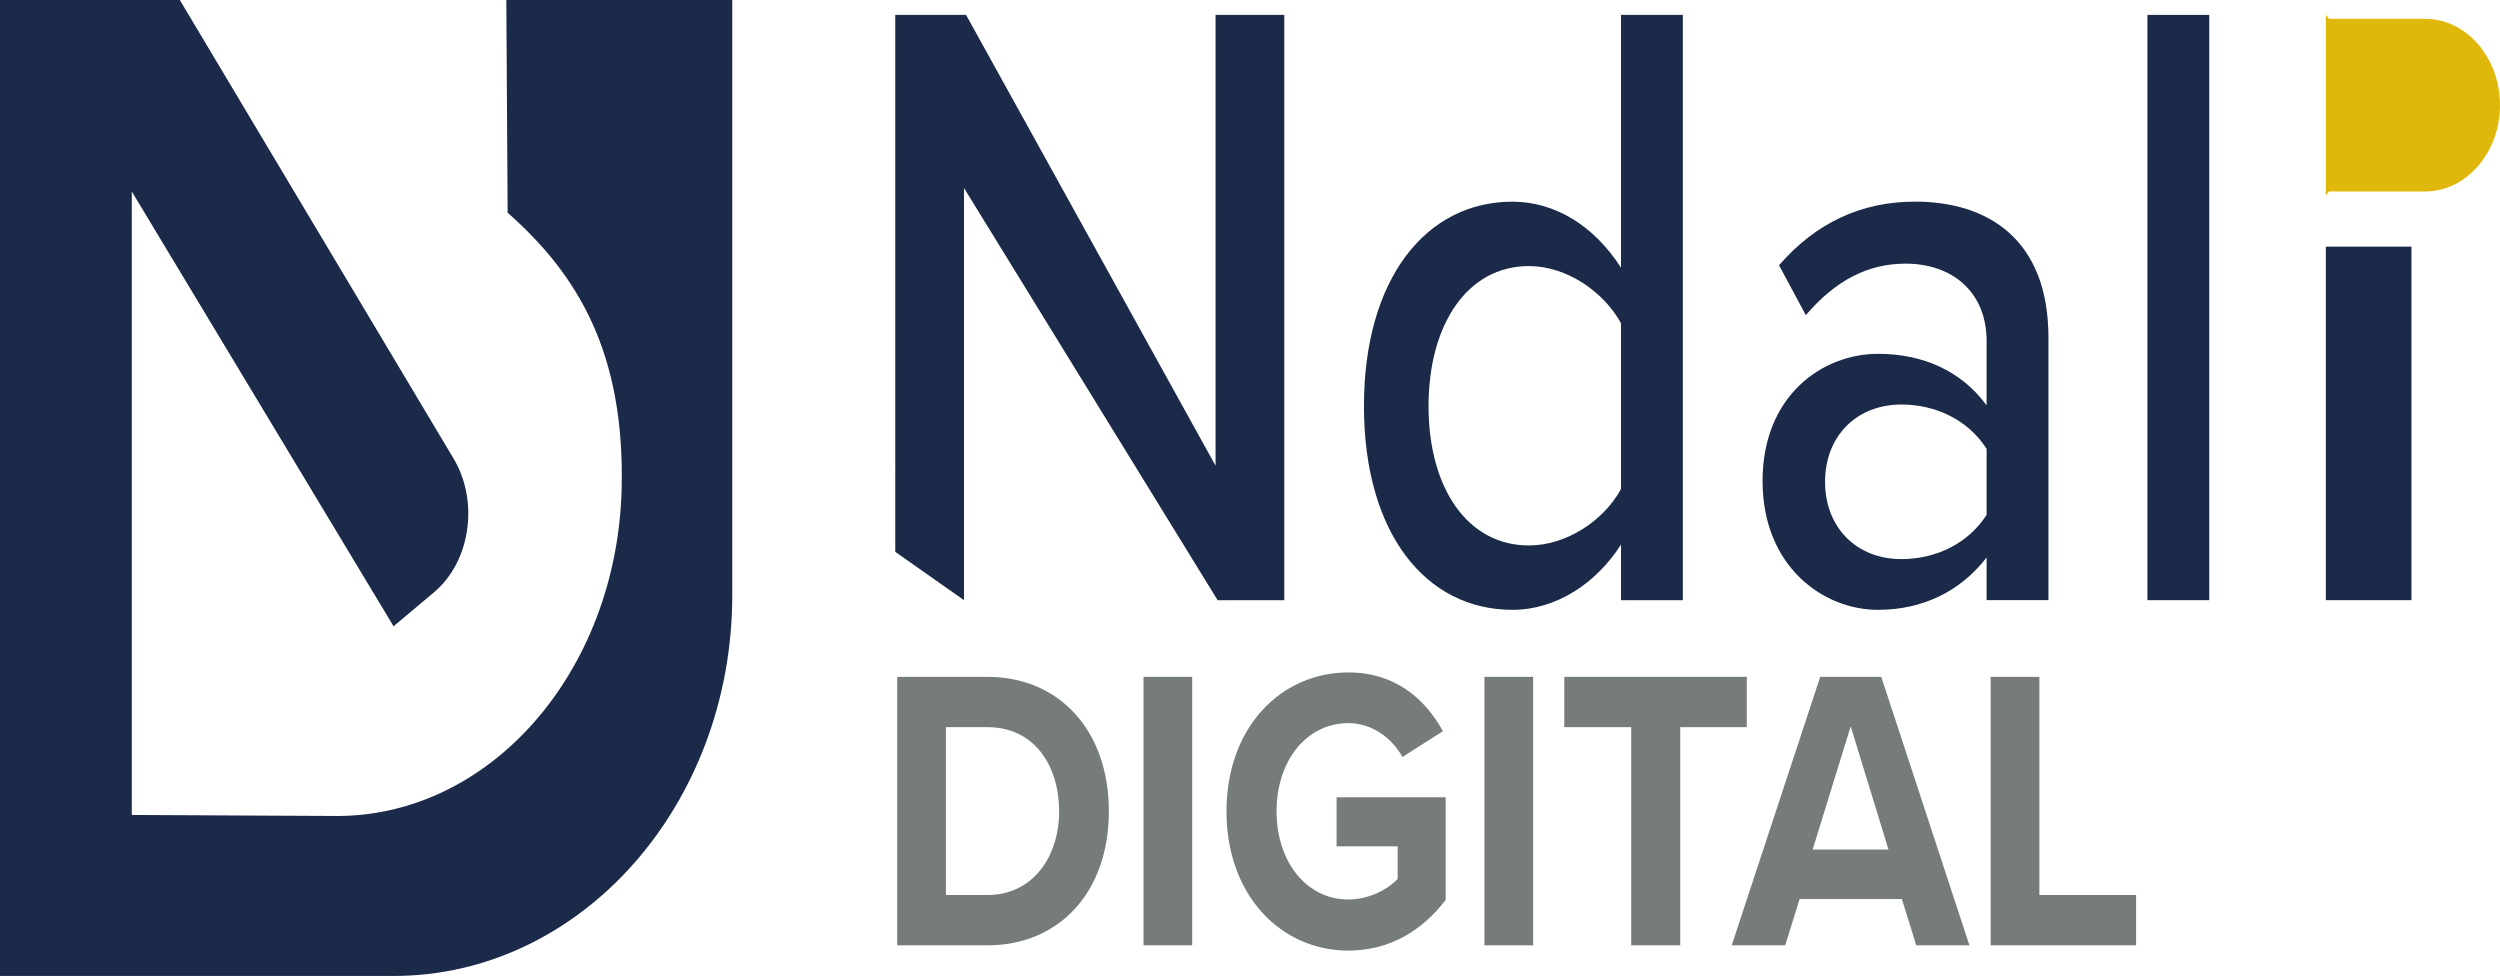
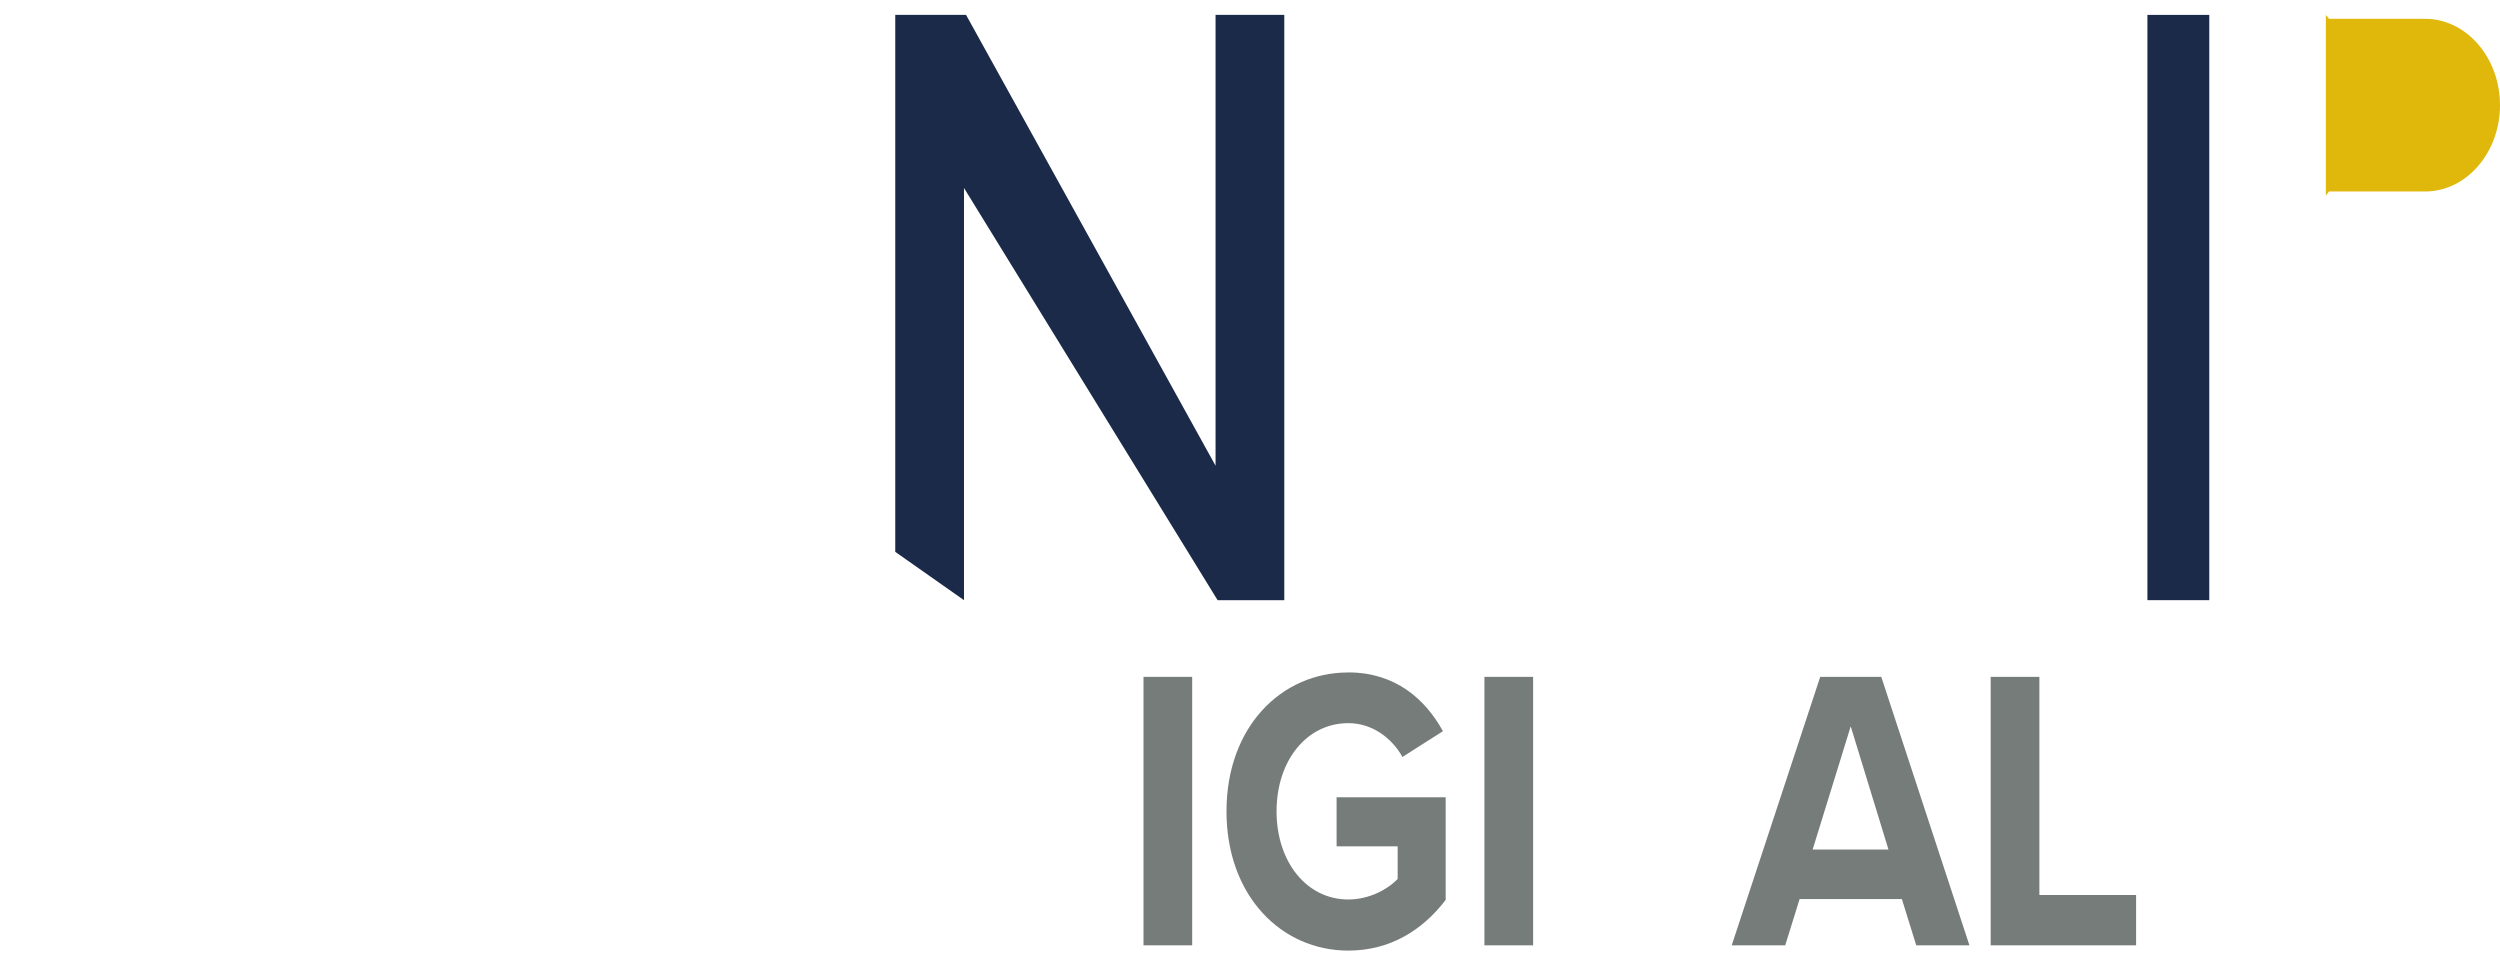
<svg xmlns="http://www.w3.org/2000/svg" id="Layer_2" data-name="Layer 2" width="967.23" height="377.59" viewBox="0 0 967.23 377.59">
  <g id="Layer_1-2" data-name="Layer 1">
-     <path d="M152.27,377.59c72.37,0,131.04-65.98,131.04-147.38V0h-87.42l.51,82.3c27.38,24.15,45.23,54.34,44.12,106.22-1.53,71.57-51.45,128.51-112.33,127.16l.53-1.33-.53,1.33-77.2-.38V74.09l101.28,168.21,15.63-13.13c14.24-11.96,17.56-35.43,7.36-52.14L69.57,0H0v377.59h152.27Z" fill="#1b2a49" />
    <g>
      <g>
        <path d="M471.08,232.2l-98.12-159.47v159.47l-26.59-18.69V5.76h27.39l96.53,174.42V5.76h26.59v226.44h-25.79Z" fill="#1b2a49" />
-         <path d="M627.15,232.2v-21.49c-9.57,14.95-25,25.23-42.01,25.23-33.5,0-57.44-29.59-57.44-78.8s23.93-79.11,57.44-79.11c16.49,0,31.64,9.34,42.01,25.54V5.76h23.93v226.44h-23.93ZM627.15,125.05c-6.65-12.15-21.01-22.11-35.63-22.11-23.93,0-38.83,22.74-38.83,54.2s14.89,53.89,38.83,53.89c14.62,0,28.98-9.66,35.63-21.8v-64.16Z" fill="#1b2a49" />
-         <path d="M768.6,232.2v-16.51c-10.1,13.08-24.73,20.25-42.01,20.25-21.27,0-44.67-16.82-44.67-49.84s23.13-49.21,44.67-49.21c17.29,0,32.18,6.54,42.01,19.93v-24.92c0-18.69-13.03-29.9-31.38-29.9-14.62,0-27.12,6.54-38.56,19.93l-10.37-19.31c14.36-16.51,31.91-24.61,52.65-24.61,27.92,0,51.59,14.33,51.59,52.64v101.54h-23.93ZM768.6,173.64c-7.18-11.21-19.68-17.13-32.97-17.13-17.28,0-29.52,12.15-29.52,29.9s12.23,29.9,29.52,29.9c13.29,0,25.79-5.92,32.97-17.13v-25.54Z" fill="#1b2a49" />
        <path d="M830.82,232.2V5.76h23.93v226.44h-23.93Z" fill="#1b2a49" />
-         <path d="M899.84,232.2V95.42h33.13v136.78h-33.13Z" fill="#1b2a49" />
+         <path d="M899.84,232.2V95.42v136.78h-33.13Z" fill="#1b2a49" />
      </g>
      <path d="M901.08,74.08h37.21c15.92,0,28.94-15.03,28.94-33.4h0c0-18.37-13.02-33.4-28.94-33.4h-37.21l-1.23-1.52v69.88" fill="#e0b70b" />
    </g>
    <g>
-       <path d="M347.13,365.74v-103.87h34.9c27.74,0,46.98,20.71,46.98,52.01s-19.24,51.86-46.98,51.86h-34.9ZM365.97,346.27h16.06c17.52,0,27.74-14.79,27.74-32.39s-9.55-32.55-27.74-32.55h-16.06v64.94Z" fill="#767c79" />
      <path d="M442.41,365.74v-103.87h18.84v103.87h-18.84Z" fill="#767c79" />
      <path d="M521.63,260.15c18.31,0,29.86,10.43,36.63,22.74l-15.66,9.97c-4.11-7.32-11.68-13.08-20.97-13.08-16.06,0-27.74,14.48-27.74,34.11s11.68,34.11,27.74,34.11c8.09,0,15.26-3.89,19.11-7.94v-12.61h-23.62v-19h42.2v39.71c-9.02,11.84-21.63,19.62-37.69,19.62-25.88,0-47.11-21.18-47.11-53.88s21.23-53.73,47.11-53.73Z" fill="#767c79" />
      <path d="M574.31,365.74v-103.87h18.84v103.87h-18.84Z" fill="#767c79" />
-       <path d="M631.1,365.74v-84.41h-25.88v-19.47h70.6v19.47h-25.75v84.41h-18.98Z" fill="#767c79" />
      <path d="M741.38,365.74l-5.57-17.91h-39.55l-5.57,17.91h-20.7l34.24-103.87h23.62l34.11,103.87h-20.57ZM716.03,281.02l-14.73,47.65h29.33l-14.6-47.65Z" fill="#767c79" />
      <path d="M770.18,365.74v-103.87h18.84v84.41h37.42v19.47h-56.27Z" fill="#767c79" />
    </g>
  </g>
</svg>